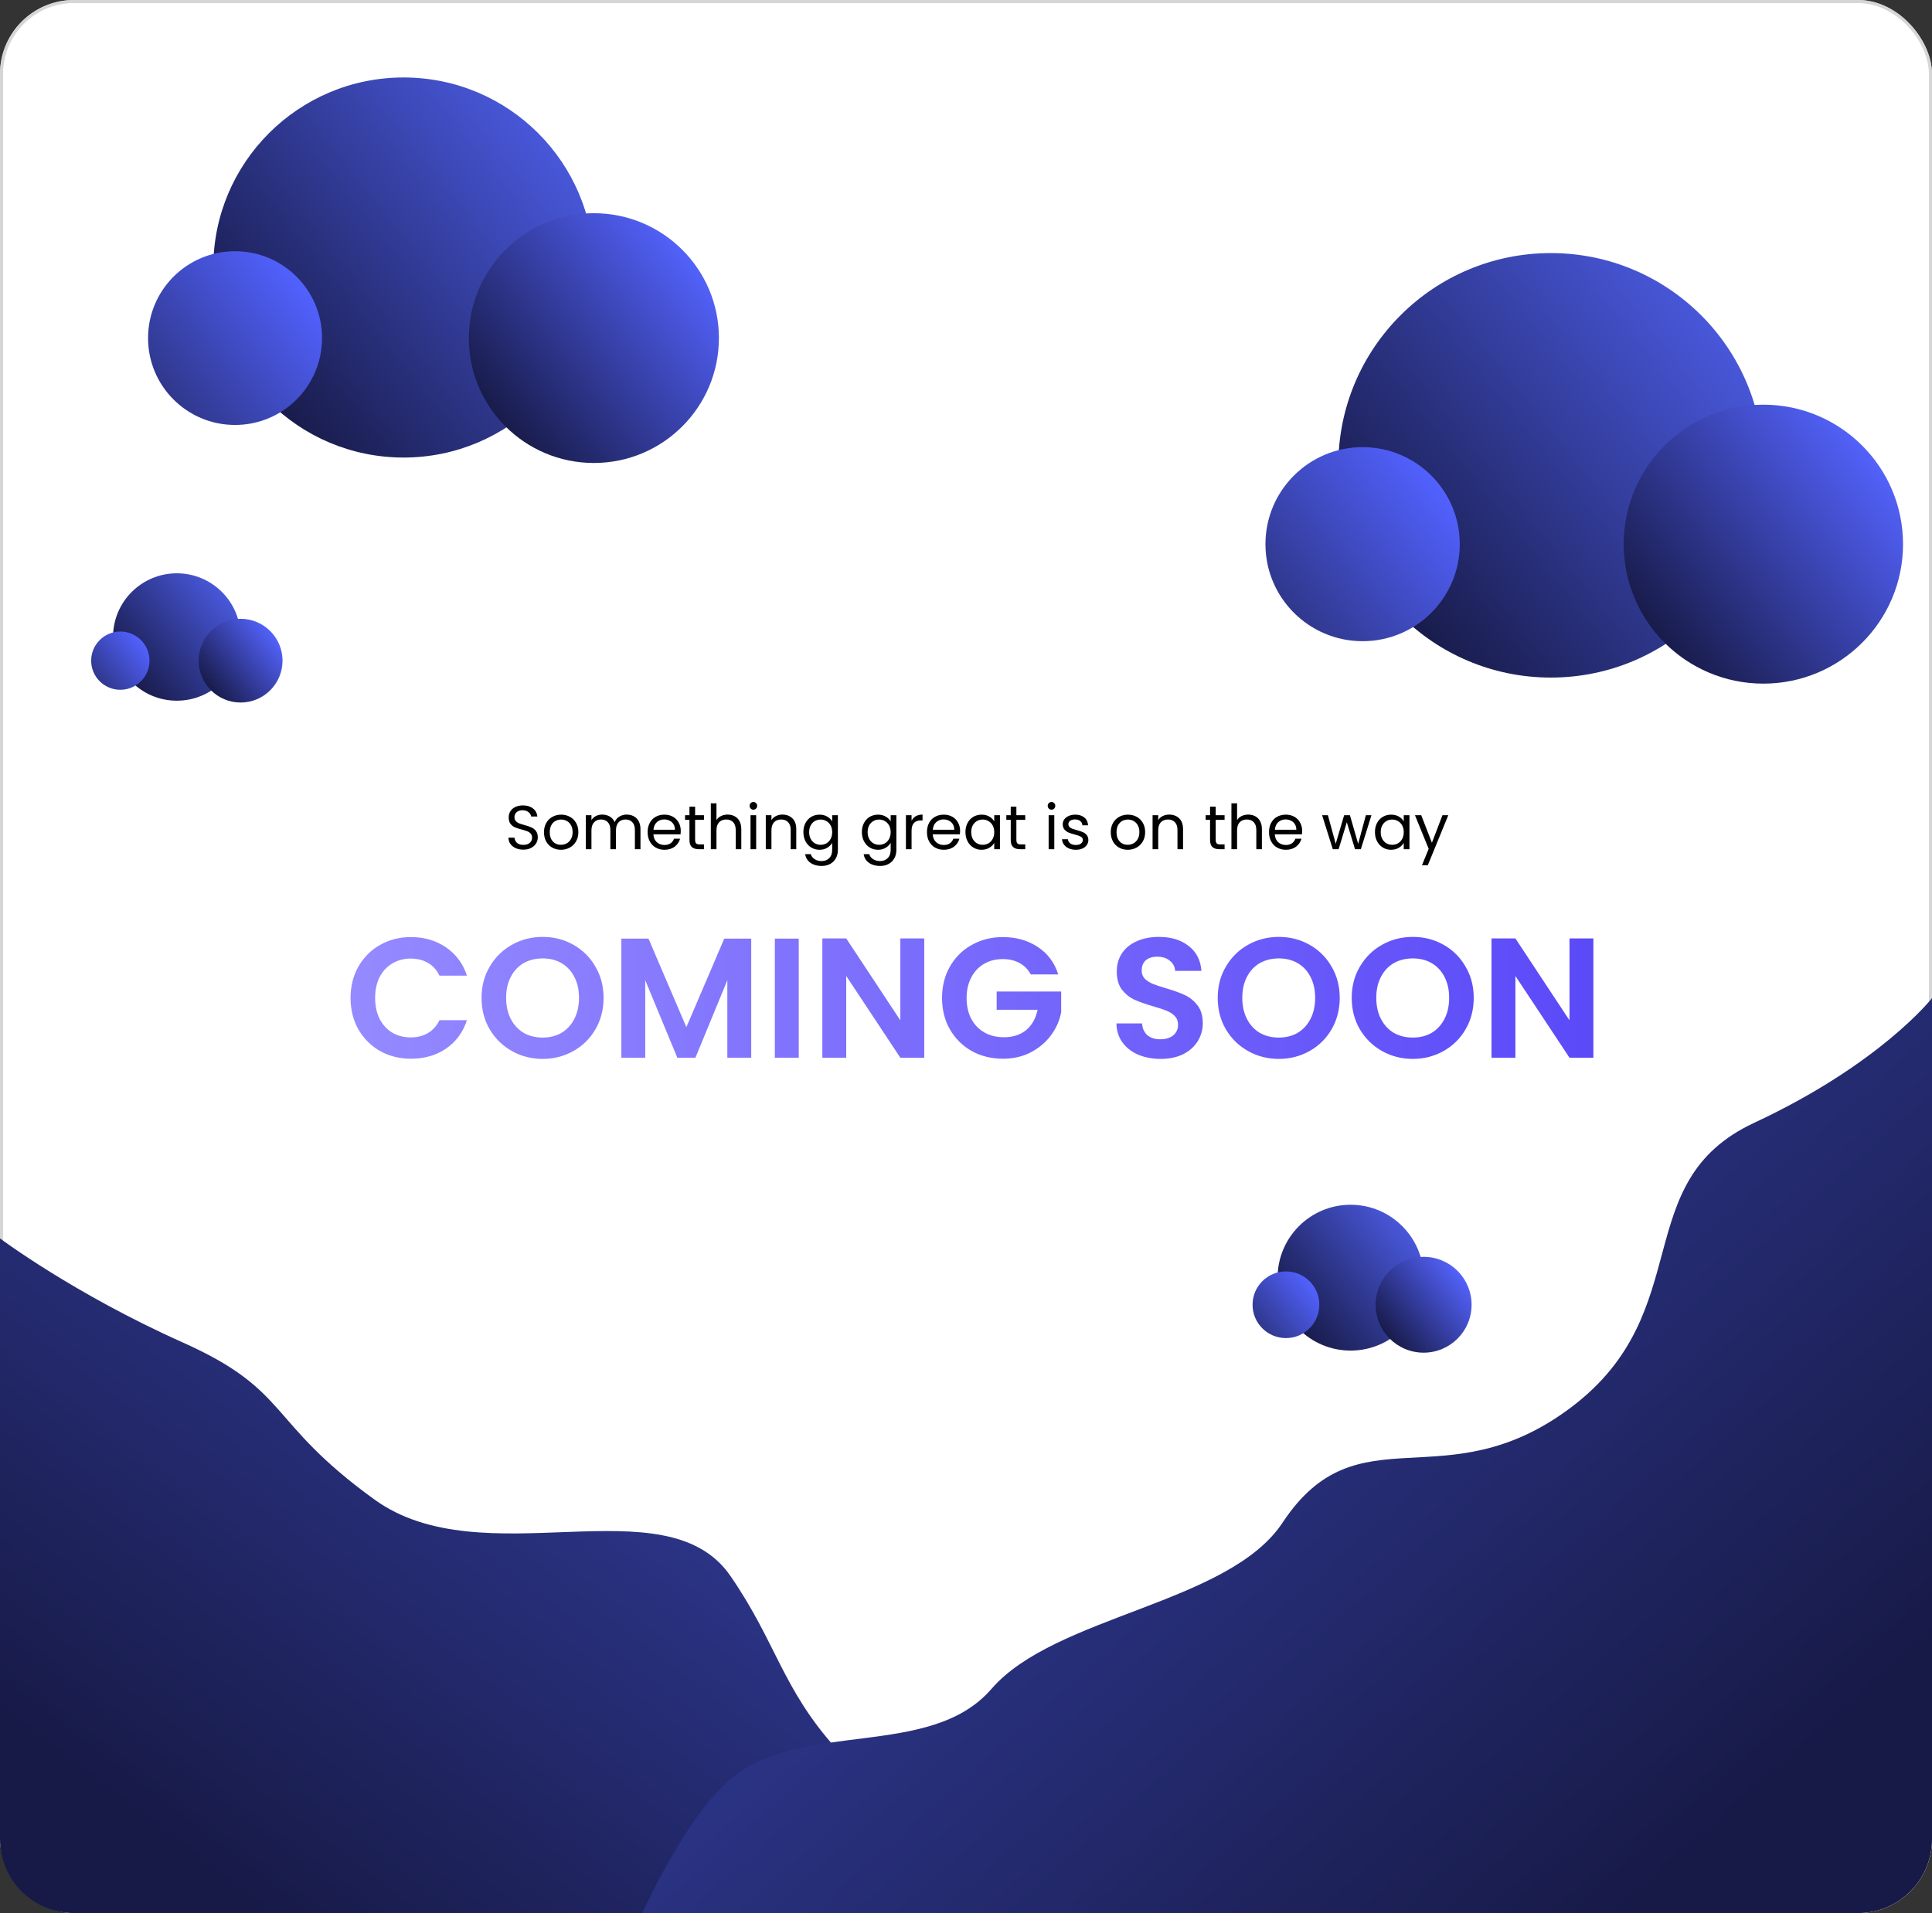
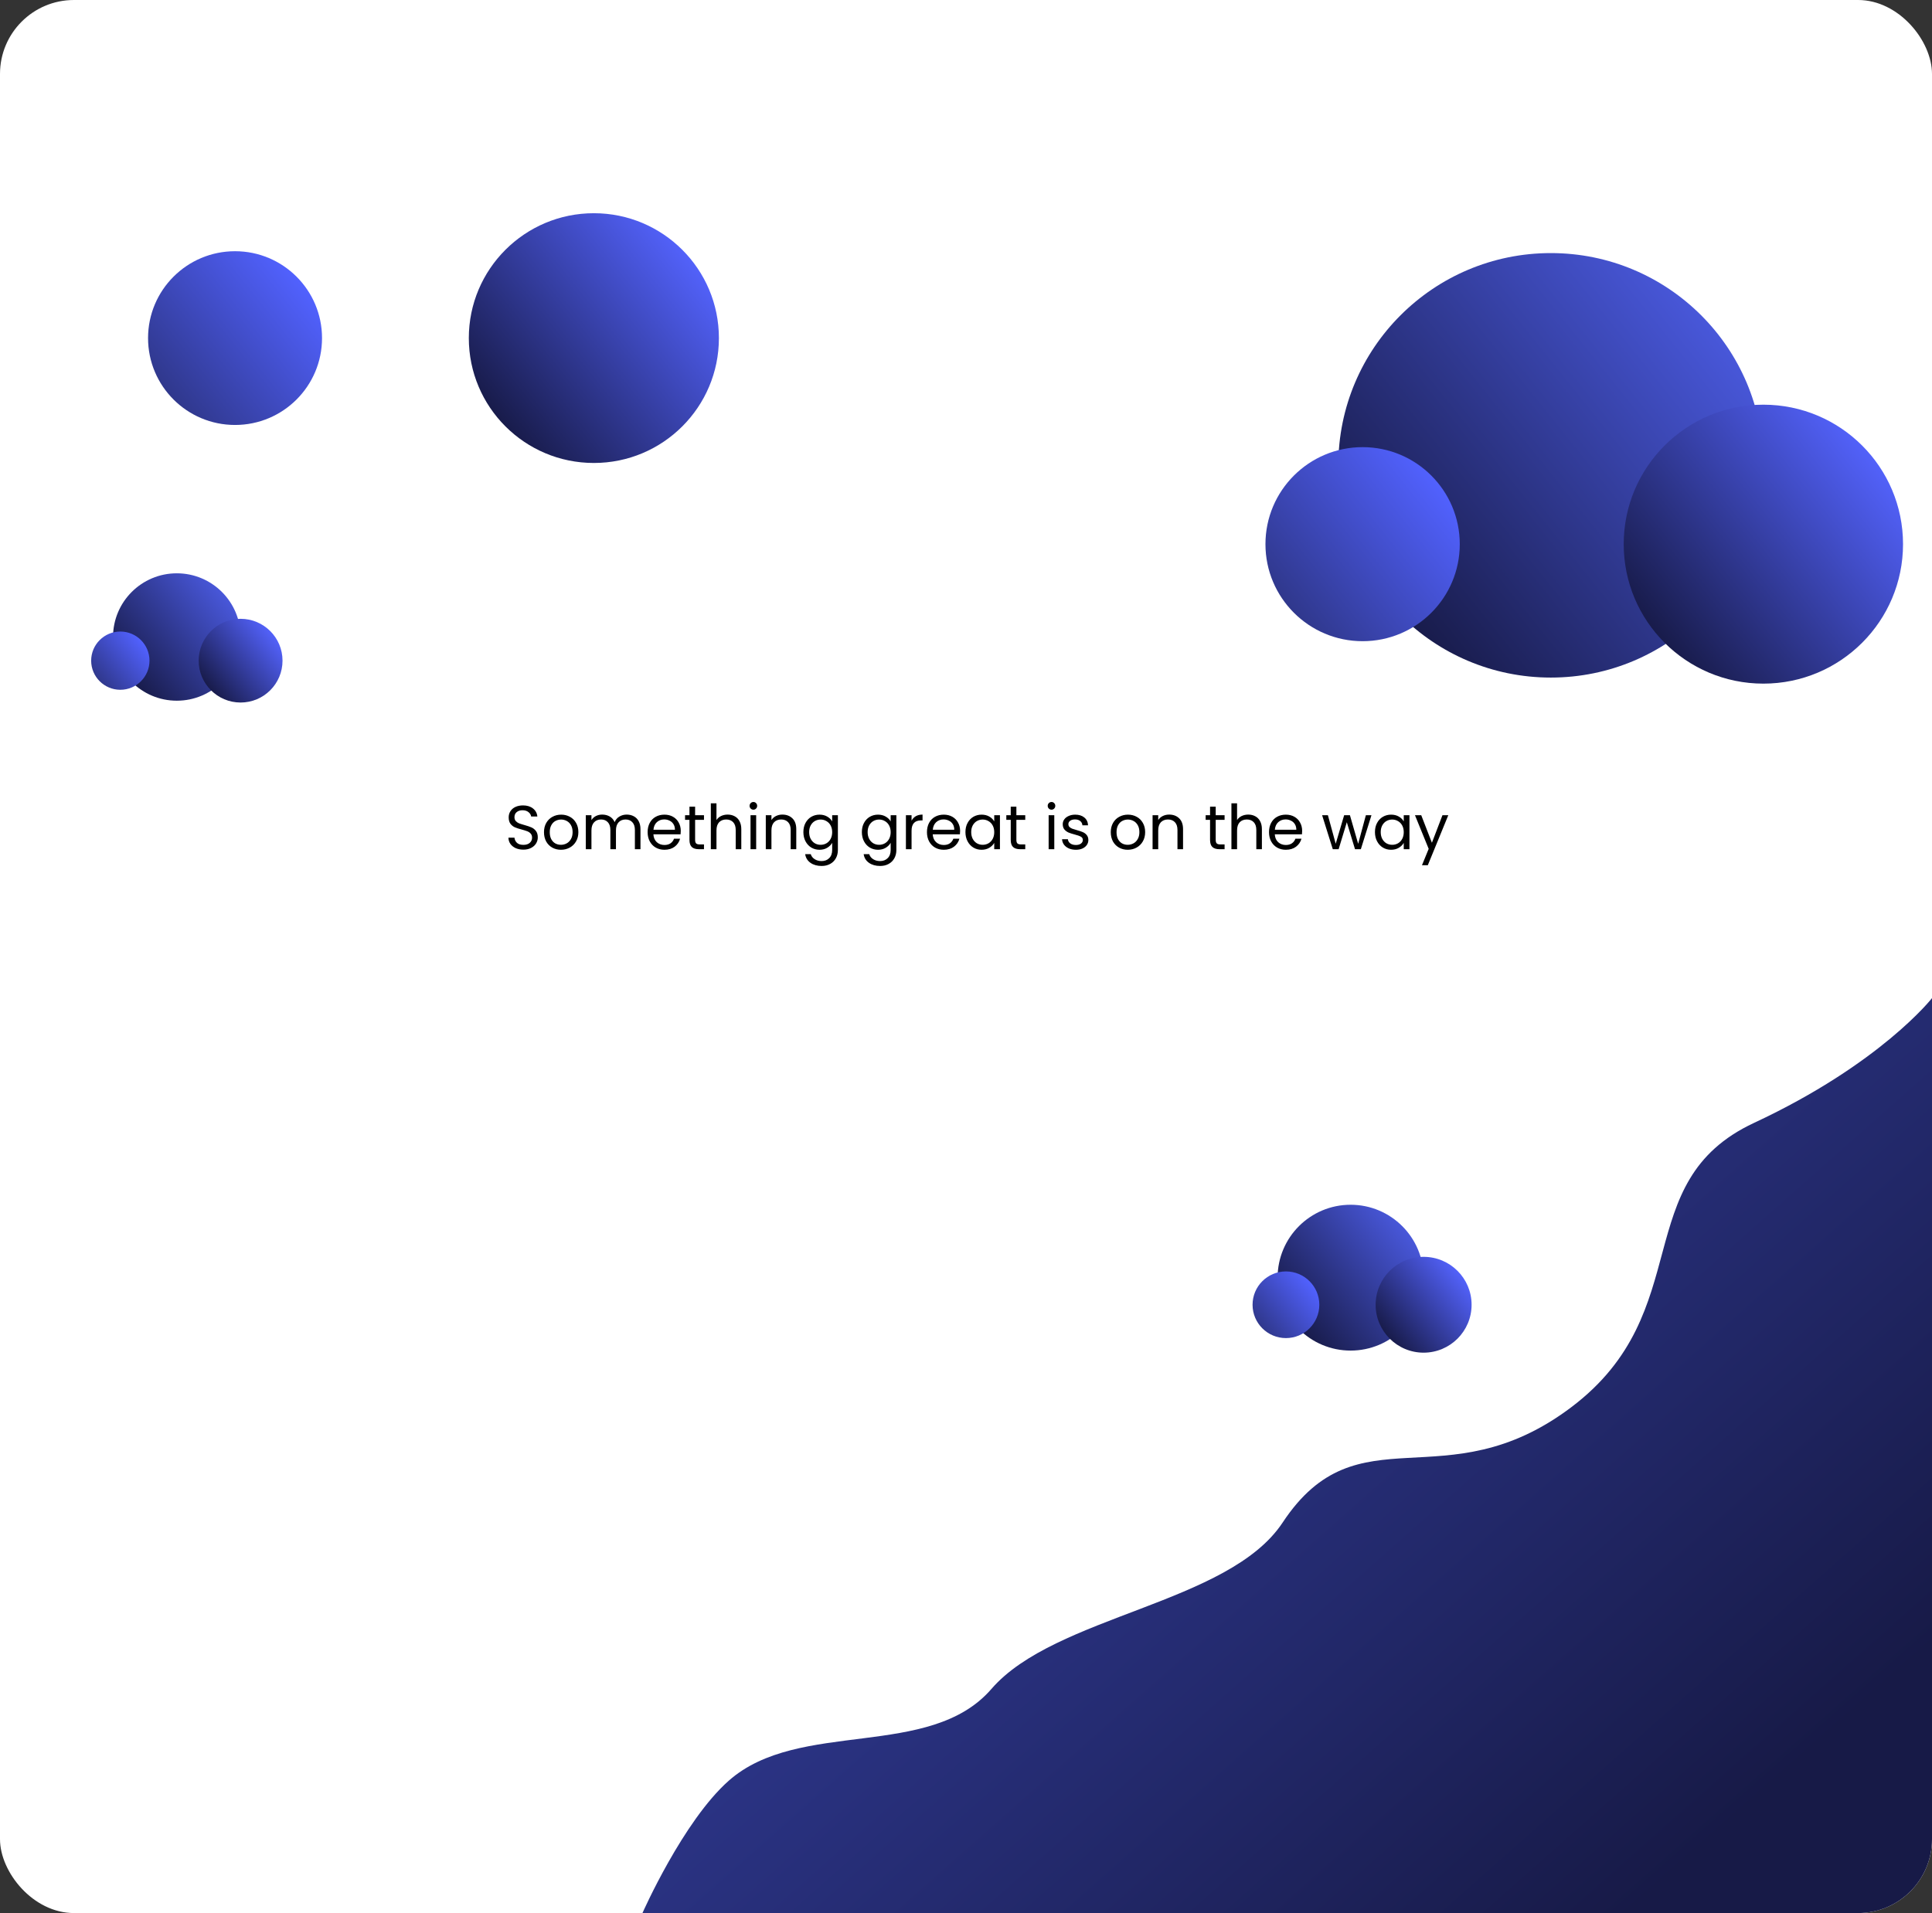
<svg xmlns="http://www.w3.org/2000/svg" width="418" height="414" viewBox="0 0 418 414" fill="none">
  <rect x="0" y="0" width="418" height="414" fill="#333333" stroke="none" />
  <rect width="418" height="414" rx="15.999" fill="white" />
-   <rect x="0.333" y="0.333" width="417.333" height="413.333" rx="15.665" stroke="#CBCBCB" stroke-opacity="0.796" stroke-width="0.667" />
  <ellipse cx="292.212" cy="276.497" rx="15.796" ry="15.779" fill="url(#paint0_linear_665_7333)" />
  <ellipse cx="278.221" cy="282.359" rx="7.221" ry="7.213" fill="url(#paint1_linear_665_7333)" />
  <ellipse cx="308.008" cy="282.358" rx="10.38" ry="10.369" fill="url(#paint2_linear_665_7333)" />
-   <ellipse cx="87.317" cy="57.89" rx="41.169" ry="41.125" fill="url(#paint3_linear_665_7333)" />
  <ellipse cx="50.853" cy="73.165" rx="18.82" ry="18.8" fill="url(#paint4_linear_665_7333)" />
  <ellipse cx="128.486" cy="73.166" rx="27.054" ry="27.025" fill="url(#paint5_linear_665_7333)" />
  <ellipse cx="335.535" cy="100.7" rx="45.981" ry="45.931" fill="url(#paint6_linear_665_7333)" />
  <ellipse cx="294.809" cy="117.762" rx="21.02" ry="20.997" fill="url(#paint7_linear_665_7333)" />
  <ellipse cx="381.516" cy="117.759" rx="30.216" ry="30.183" fill="url(#paint8_linear_665_7333)" />
  <ellipse cx="38.256" cy="137.852" rx="13.8" ry="13.785" fill="url(#paint9_linear_665_7333)" />
  <ellipse cx="26.033" cy="142.971" rx="6.309" ry="6.302" fill="url(#paint10_linear_665_7333)" />
  <ellipse cx="52.056" cy="142.973" rx="9.069" ry="9.059" fill="url(#paint11_linear_665_7333)" />
-   <path d="M75.844 215.972C75.844 213.437 76.41 211.172 77.542 209.178C78.699 207.159 80.262 205.596 82.232 204.489C84.226 203.356 86.453 202.79 88.915 202.79C91.795 202.79 94.318 203.528 96.484 205.005C98.651 206.482 100.165 208.526 101.026 211.135H95.081C94.49 209.904 93.654 208.981 92.57 208.366C91.512 207.75 90.281 207.442 88.878 207.442C87.376 207.442 86.035 207.799 84.853 208.513C83.696 209.203 82.785 210.187 82.121 211.467C81.481 212.747 81.161 214.249 81.161 215.972C81.161 217.671 81.481 219.172 82.121 220.477C82.785 221.757 83.696 222.754 84.853 223.468C86.035 224.157 87.376 224.502 88.878 224.502C90.281 224.502 91.512 224.194 92.57 223.578C93.654 222.938 94.49 222.003 95.081 220.772H101.026C100.165 223.406 98.651 225.462 96.484 226.939C94.343 228.391 91.82 229.117 88.915 229.117C86.453 229.117 84.226 228.563 82.232 227.455C80.262 226.323 78.699 224.76 77.542 222.766C76.41 220.772 75.844 218.507 75.844 215.972ZM117.405 229.154C114.993 229.154 112.777 228.588 110.759 227.455C108.74 226.323 107.14 224.76 105.958 222.766C104.777 220.748 104.186 218.471 104.186 215.935C104.186 213.424 104.777 211.172 105.958 209.178C107.14 207.159 108.74 205.584 110.759 204.452C112.777 203.319 114.993 202.753 117.405 202.753C119.842 202.753 122.057 203.319 124.051 204.452C126.07 205.584 127.658 207.159 128.815 209.178C129.996 211.172 130.587 213.424 130.587 215.935C130.587 218.471 129.996 220.748 128.815 222.766C127.658 224.76 126.07 226.323 124.051 227.455C122.033 228.588 119.817 229.154 117.405 229.154ZM117.405 224.538C118.956 224.538 120.322 224.194 121.504 223.505C122.685 222.791 123.608 221.781 124.273 220.477C124.938 219.172 125.27 217.658 125.27 215.935C125.27 214.212 124.938 212.71 124.273 211.43C123.608 210.126 122.685 209.129 121.504 208.439C120.322 207.75 118.956 207.406 117.405 207.406C115.854 207.406 114.476 207.75 113.269 208.439C112.088 209.129 111.165 210.126 110.5 211.43C109.835 212.71 109.503 214.212 109.503 215.935C109.503 217.658 109.835 219.172 110.5 220.477C111.165 221.781 112.088 222.791 113.269 223.505C114.476 224.194 115.854 224.538 117.405 224.538ZM162.532 203.122V228.896H157.363V212.132L150.458 228.896H146.544L139.602 212.132V228.896H134.433V203.122H140.304L148.501 222.286L156.698 203.122H162.532ZM172.813 203.122V228.896H167.643V203.122H172.813ZM199.964 228.896H194.794L183.089 211.209V228.896H177.92V203.085H183.089L194.794 220.809V203.085H199.964V228.896ZM223.017 210.876C222.427 209.793 221.614 208.969 220.58 208.403C219.547 207.836 218.34 207.553 216.962 207.553C215.436 207.553 214.082 207.898 212.9 208.587C211.719 209.276 210.796 210.261 210.131 211.541C209.466 212.821 209.134 214.298 209.134 215.972C209.134 217.695 209.466 219.197 210.131 220.477C210.82 221.757 211.768 222.741 212.974 223.431C214.18 224.12 215.583 224.465 217.183 224.465C219.153 224.465 220.765 223.948 222.021 222.914C223.276 221.855 224.101 220.391 224.494 218.52H215.633V214.569H229.59V219.074C229.245 220.871 228.507 222.532 227.375 224.058C226.242 225.585 224.778 226.815 222.981 227.751C221.208 228.662 219.214 229.117 216.999 229.117C214.513 229.117 212.26 228.563 210.242 227.455C208.248 226.323 206.672 224.76 205.515 222.766C204.383 220.772 203.817 218.507 203.817 215.972C203.817 213.437 204.383 211.172 205.515 209.178C206.672 207.159 208.248 205.596 210.242 204.489C212.26 203.356 214.5 202.79 216.962 202.79C219.867 202.79 222.39 203.504 224.531 204.932C226.673 206.335 228.15 208.316 228.962 210.876H223.017ZM251.112 229.154C249.315 229.154 247.69 228.846 246.238 228.231C244.81 227.615 243.678 226.729 242.841 225.572C242.004 224.415 241.573 223.049 241.548 221.474H247.087C247.161 222.532 247.53 223.369 248.195 223.985C248.884 224.6 249.819 224.908 251.001 224.908C252.207 224.908 253.155 224.625 253.844 224.058C254.533 223.468 254.878 222.705 254.878 221.769C254.878 221.006 254.644 220.378 254.176 219.886C253.709 219.394 253.118 219.012 252.404 218.741C251.715 218.446 250.755 218.126 249.524 217.781C247.85 217.289 246.484 216.809 245.425 216.341C244.391 215.849 243.493 215.123 242.73 214.163C241.991 213.178 241.622 211.873 241.622 210.249C241.622 208.723 242.004 207.393 242.767 206.261C243.53 205.129 244.601 204.267 245.979 203.676C247.358 203.061 248.933 202.753 250.706 202.753C253.364 202.753 255.518 203.405 257.167 204.71C258.841 205.99 259.764 207.787 259.937 210.101H254.25C254.201 209.215 253.819 208.489 253.106 207.922C252.416 207.332 251.493 207.036 250.336 207.036C249.327 207.036 248.515 207.295 247.899 207.812C247.308 208.329 247.013 209.079 247.013 210.064C247.013 210.753 247.235 211.332 247.678 211.8C248.145 212.243 248.712 212.612 249.376 212.907C250.066 213.178 251.026 213.498 252.256 213.867C253.93 214.36 255.296 214.852 256.355 215.344C257.413 215.837 258.324 216.575 259.087 217.56C259.85 218.544 260.232 219.837 260.232 221.437C260.232 222.815 259.875 224.095 259.161 225.277C258.447 226.459 257.401 227.406 256.023 228.12C254.644 228.809 253.007 229.154 251.112 229.154ZM276.677 229.154C274.265 229.154 272.049 228.588 270.031 227.455C268.012 226.323 266.412 224.76 265.231 222.766C264.049 220.748 263.458 218.471 263.458 215.935C263.458 213.424 264.049 211.172 265.231 209.178C266.412 207.159 268.012 205.584 270.031 204.452C272.049 203.319 274.265 202.753 276.677 202.753C279.114 202.753 281.33 203.319 283.324 204.452C285.342 205.584 286.93 207.159 288.087 209.178C289.268 211.172 289.859 213.424 289.859 215.935C289.859 218.471 289.268 220.748 288.087 222.766C286.93 224.76 285.342 226.323 283.324 227.455C281.305 228.588 279.09 229.154 276.677 229.154ZM276.677 224.538C278.228 224.538 279.594 224.194 280.776 223.505C281.957 222.791 282.88 221.781 283.545 220.477C284.21 219.172 284.542 217.658 284.542 215.935C284.542 214.212 284.21 212.71 283.545 211.43C282.88 210.126 281.957 209.129 280.776 208.439C279.594 207.75 278.228 207.406 276.677 207.406C275.126 207.406 273.748 207.75 272.542 208.439C271.36 209.129 270.437 210.126 269.772 211.43C269.108 212.71 268.775 214.212 268.775 215.935C268.775 217.658 269.108 219.172 269.772 220.477C270.437 221.781 271.36 222.791 272.542 223.505C273.748 224.194 275.126 224.538 276.677 224.538ZM305.669 229.154C303.256 229.154 301.041 228.588 299.022 227.455C297.004 226.323 295.404 224.76 294.222 222.766C293.04 220.748 292.45 218.471 292.45 215.935C292.45 213.424 293.04 211.172 294.222 209.178C295.404 207.159 297.004 205.584 299.022 204.452C301.041 203.319 303.256 202.753 305.669 202.753C308.106 202.753 310.321 203.319 312.315 204.452C314.333 205.584 315.921 207.159 317.078 209.178C318.26 211.172 318.851 213.424 318.851 215.935C318.851 218.471 318.26 220.748 317.078 222.766C315.921 224.76 314.333 226.323 312.315 227.455C310.296 228.588 308.081 229.154 305.669 229.154ZM305.669 224.538C307.219 224.538 308.586 224.194 309.767 223.505C310.949 222.791 311.872 221.781 312.536 220.477C313.201 219.172 313.533 217.658 313.533 215.935C313.533 214.212 313.201 212.71 312.536 211.43C311.872 210.126 310.949 209.129 309.767 208.439C308.586 207.75 307.219 207.406 305.669 207.406C304.118 207.406 302.739 207.75 301.533 208.439C300.351 209.129 299.428 210.126 298.764 211.43C298.099 212.71 297.767 214.212 297.767 215.935C297.767 217.658 298.099 219.172 298.764 220.477C299.428 221.781 300.351 222.791 301.533 223.505C302.739 224.194 304.118 224.538 305.669 224.538ZM344.74 228.896H339.571L327.866 211.209V228.896H322.696V203.085H327.866L339.571 220.809V203.085H344.74V228.896Z" fill="url(#paint12_linear_665_7333)" />
  <path d="M113.239 183.869C112.621 183.869 112.066 183.762 111.574 183.547C111.091 183.323 110.71 183.019 110.433 182.634C110.155 182.24 110.012 181.788 110.003 181.278H111.306C111.35 181.717 111.529 182.088 111.843 182.392C112.165 182.688 112.63 182.835 113.239 182.835C113.821 182.835 114.277 182.692 114.609 182.406C114.949 182.11 115.119 181.734 115.119 181.278C115.119 180.92 115.02 180.629 114.823 180.405C114.627 180.181 114.38 180.011 114.085 179.895C113.79 179.779 113.391 179.653 112.89 179.519C112.272 179.358 111.776 179.197 111.4 179.036C111.033 178.875 110.715 178.624 110.446 178.284C110.187 177.935 110.057 177.469 110.057 176.887C110.057 176.377 110.187 175.925 110.446 175.531C110.706 175.137 111.068 174.833 111.534 174.618C112.008 174.403 112.55 174.296 113.159 174.296C114.036 174.296 114.752 174.515 115.307 174.954C115.871 175.392 116.189 175.974 116.26 176.699H114.917C114.873 176.341 114.685 176.028 114.354 175.759C114.022 175.482 113.584 175.343 113.038 175.343C112.527 175.343 112.111 175.477 111.789 175.746C111.467 176.006 111.306 176.373 111.306 176.847C111.306 177.187 111.4 177.465 111.588 177.68C111.785 177.894 112.022 178.06 112.299 178.176C112.586 178.284 112.984 178.409 113.494 178.552C114.112 178.722 114.609 178.892 114.985 179.063C115.361 179.224 115.683 179.479 115.951 179.828C116.22 180.168 116.354 180.633 116.354 181.224C116.354 181.681 116.233 182.11 115.992 182.513C115.75 182.916 115.392 183.243 114.917 183.493C114.443 183.744 113.884 183.869 113.239 183.869ZM121.361 183.896C120.672 183.896 120.045 183.74 119.482 183.426C118.927 183.113 118.488 182.67 118.166 182.097C117.852 181.515 117.696 180.844 117.696 180.083C117.696 179.331 117.857 178.669 118.179 178.096C118.51 177.514 118.958 177.071 119.522 176.766C120.086 176.453 120.717 176.297 121.415 176.297C122.113 176.297 122.744 176.453 123.308 176.766C123.872 177.071 124.315 177.509 124.637 178.082C124.969 178.655 125.134 179.322 125.134 180.083C125.134 180.844 124.964 181.515 124.624 182.097C124.293 182.67 123.841 183.113 123.268 183.426C122.695 183.74 122.06 183.896 121.361 183.896ZM121.361 182.822C121.8 182.822 122.212 182.719 122.597 182.513C122.982 182.307 123.29 181.999 123.523 181.587C123.765 181.175 123.886 180.674 123.886 180.083C123.886 179.492 123.769 178.991 123.536 178.579C123.304 178.167 122.999 177.863 122.623 177.666C122.247 177.46 121.84 177.357 121.402 177.357C120.954 177.357 120.542 177.46 120.166 177.666C119.799 177.863 119.504 178.167 119.28 178.579C119.056 178.991 118.944 179.492 118.944 180.083C118.944 180.683 119.052 181.188 119.267 181.6C119.49 182.012 119.786 182.321 120.153 182.527C120.52 182.724 120.923 182.822 121.361 182.822ZM135.589 176.283C136.162 176.283 136.672 176.404 137.12 176.646C137.567 176.878 137.921 177.232 138.181 177.706C138.44 178.181 138.57 178.758 138.57 179.438V183.775H137.362V179.613C137.362 178.879 137.178 178.32 136.811 177.935C136.453 177.541 135.965 177.344 135.348 177.344C134.712 177.344 134.206 177.55 133.83 177.961C133.454 178.364 133.266 178.951 133.266 179.72V183.775H132.058V179.613C132.058 178.879 131.874 178.32 131.507 177.935C131.149 177.541 130.662 177.344 130.044 177.344C129.408 177.344 128.903 177.55 128.527 177.961C128.151 178.364 127.963 178.951 127.963 179.72V183.775H126.741V176.417H127.963V177.478C128.204 177.093 128.527 176.798 128.929 176.592C129.341 176.386 129.793 176.283 130.286 176.283C130.903 176.283 131.449 176.422 131.924 176.699C132.398 176.977 132.752 177.384 132.984 177.921C133.19 177.402 133.53 176.999 134.005 176.713C134.479 176.426 135.007 176.283 135.589 176.283ZM147.288 179.814C147.288 180.047 147.274 180.293 147.248 180.553H141.367C141.411 181.278 141.657 181.846 142.105 182.258C142.562 182.661 143.112 182.862 143.757 182.862C144.285 182.862 144.723 182.742 145.072 182.5C145.43 182.249 145.681 181.918 145.824 181.506H147.14C146.943 182.213 146.549 182.791 145.959 183.238C145.368 183.677 144.634 183.896 143.757 183.896C143.058 183.896 142.432 183.74 141.877 183.426C141.331 183.113 140.901 182.67 140.588 182.097C140.274 181.515 140.118 180.844 140.118 180.083C140.118 179.322 140.27 178.655 140.574 178.082C140.879 177.509 141.304 177.071 141.85 176.766C142.405 176.453 143.04 176.297 143.757 176.297C144.455 176.297 145.072 176.449 145.609 176.753C146.147 177.057 146.558 177.478 146.845 178.015C147.14 178.543 147.288 179.143 147.288 179.814ZM146.026 179.559C146.026 179.094 145.923 178.695 145.717 178.364C145.511 178.024 145.229 177.769 144.871 177.599C144.522 177.42 144.132 177.33 143.703 177.33C143.085 177.33 142.557 177.527 142.118 177.921C141.689 178.315 141.443 178.861 141.38 179.559H146.026ZM150.391 177.424V181.761C150.391 182.119 150.467 182.375 150.619 182.527C150.771 182.67 151.036 182.742 151.412 182.742H152.311V183.775H151.21C150.53 183.775 150.02 183.619 149.679 183.305C149.339 182.992 149.169 182.477 149.169 181.761V177.424H148.216V176.417H149.169V174.564H150.391V176.417H152.311V177.424H150.391ZM157.444 176.283C157.999 176.283 158.5 176.404 158.948 176.646C159.395 176.878 159.744 177.232 159.995 177.706C160.254 178.181 160.384 178.758 160.384 179.438V183.775H159.176V179.613C159.176 178.879 158.992 178.32 158.625 177.935C158.258 177.541 157.757 177.344 157.121 177.344C156.477 177.344 155.962 177.545 155.577 177.948C155.201 178.351 155.013 178.937 155.013 179.707V183.775H153.792V173.839H155.013V177.465C155.255 177.089 155.586 176.798 156.007 176.592C156.437 176.386 156.916 176.283 157.444 176.283ZM163.011 175.222C162.778 175.222 162.582 175.142 162.42 174.981C162.259 174.82 162.179 174.623 162.179 174.39C162.179 174.157 162.259 173.96 162.42 173.799C162.582 173.638 162.778 173.557 163.011 173.557C163.235 173.557 163.423 173.638 163.575 173.799C163.736 173.96 163.817 174.157 163.817 174.39C163.817 174.623 163.736 174.82 163.575 174.981C163.423 175.142 163.235 175.222 163.011 175.222ZM163.602 176.417V183.775H162.38V176.417H163.602ZM169.269 176.283C170.165 176.283 170.89 176.556 171.445 177.102C172 177.639 172.277 178.418 172.277 179.438V183.775H171.069V179.613C171.069 178.879 170.885 178.32 170.518 177.935C170.151 177.541 169.65 177.344 169.014 177.344C168.37 177.344 167.855 177.545 167.47 177.948C167.094 178.351 166.906 178.937 166.906 179.707V183.775H165.684V176.417H166.906V177.465C167.148 177.089 167.475 176.798 167.886 176.592C168.307 176.386 168.768 176.283 169.269 176.283ZM177.308 176.297C177.943 176.297 178.498 176.435 178.972 176.713C179.456 176.99 179.814 177.339 180.047 177.76V176.417H181.282V183.937C181.282 184.608 181.139 185.203 180.852 185.722C180.566 186.25 180.154 186.662 179.617 186.958C179.089 187.253 178.471 187.401 177.764 187.401C176.797 187.401 175.992 187.172 175.347 186.716C174.703 186.259 174.322 185.637 174.206 184.85H175.414C175.549 185.297 175.826 185.655 176.247 185.924C176.668 186.201 177.173 186.34 177.764 186.34C178.435 186.34 178.981 186.13 179.402 185.709C179.832 185.288 180.047 184.697 180.047 183.937V182.392C179.805 182.822 179.447 183.18 178.972 183.467C178.498 183.753 177.943 183.896 177.308 183.896C176.654 183.896 176.059 183.735 175.522 183.413C174.994 183.091 174.577 182.639 174.273 182.057C173.969 181.475 173.817 180.812 173.817 180.07C173.817 179.318 173.969 178.66 174.273 178.096C174.577 177.523 174.994 177.08 175.522 176.766C176.059 176.453 176.654 176.297 177.308 176.297ZM180.047 180.083C180.047 179.528 179.935 179.045 179.711 178.633C179.487 178.221 179.183 177.908 178.798 177.693C178.422 177.469 178.006 177.357 177.549 177.357C177.093 177.357 176.676 177.465 176.301 177.68C175.925 177.894 175.625 178.208 175.401 178.619C175.177 179.031 175.065 179.515 175.065 180.07C175.065 180.633 175.177 181.126 175.401 181.547C175.625 181.958 175.925 182.276 176.301 182.5C176.676 182.715 177.093 182.822 177.549 182.822C178.006 182.822 178.422 182.715 178.798 182.5C179.183 182.276 179.487 181.958 179.711 181.547C179.935 181.126 180.047 180.638 180.047 180.083ZM189.961 176.297C190.596 176.297 191.151 176.435 191.626 176.713C192.109 176.99 192.467 177.339 192.7 177.76V176.417H193.935V183.937C193.935 184.608 193.792 185.203 193.506 185.722C193.219 186.25 192.807 186.662 192.27 186.958C191.742 187.253 191.125 187.401 190.417 187.401C189.451 187.401 188.645 187.172 188.001 186.716C187.356 186.259 186.976 185.637 186.859 184.85H188.068C188.202 185.297 188.479 185.655 188.9 185.924C189.321 186.201 189.827 186.34 190.417 186.34C191.089 186.34 191.635 186.13 192.056 185.709C192.485 185.288 192.7 184.697 192.7 183.937V182.392C192.458 182.822 192.1 183.18 191.626 183.467C191.151 183.753 190.596 183.896 189.961 183.896C189.307 183.896 188.712 183.735 188.175 183.413C187.647 183.091 187.231 182.639 186.926 182.057C186.622 181.475 186.47 180.812 186.47 180.07C186.47 179.318 186.622 178.66 186.926 178.096C187.231 177.523 187.647 177.08 188.175 176.766C188.712 176.453 189.307 176.297 189.961 176.297ZM192.7 180.083C192.7 179.528 192.588 179.045 192.364 178.633C192.141 178.221 191.836 177.908 191.451 177.693C191.075 177.469 190.659 177.357 190.203 177.357C189.746 177.357 189.33 177.465 188.954 177.68C188.578 177.894 188.278 178.208 188.054 178.619C187.831 179.031 187.719 179.515 187.719 180.07C187.719 180.633 187.831 181.126 188.054 181.547C188.278 181.958 188.578 182.276 188.954 182.5C189.33 182.715 189.746 182.822 190.203 182.822C190.659 182.822 191.075 182.715 191.451 182.5C191.836 182.276 192.141 181.958 192.364 181.547C192.588 181.126 192.7 180.638 192.7 180.083ZM197.222 177.612C197.437 177.192 197.741 176.865 198.135 176.632C198.538 176.399 199.026 176.283 199.599 176.283V177.545H199.276C197.907 177.545 197.222 178.288 197.222 179.774V183.775H196V176.417H197.222V177.612ZM207.723 179.814C207.723 180.047 207.709 180.293 207.682 180.553H201.801C201.846 181.278 202.092 181.846 202.54 182.258C202.996 182.661 203.547 182.862 204.191 182.862C204.719 182.862 205.158 182.742 205.507 182.5C205.865 182.249 206.116 181.918 206.259 181.506H207.575C207.378 182.213 206.984 182.791 206.393 183.238C205.803 183.677 205.069 183.896 204.191 183.896C203.493 183.896 202.866 183.74 202.311 183.426C201.765 183.113 201.336 182.67 201.022 182.097C200.709 181.515 200.553 180.844 200.553 180.083C200.553 179.322 200.705 178.655 201.009 178.082C201.313 177.509 201.739 177.071 202.285 176.766C202.84 176.453 203.475 176.297 204.191 176.297C204.889 176.297 205.507 176.449 206.044 176.753C206.581 177.057 206.993 177.478 207.279 178.015C207.575 178.543 207.723 179.143 207.723 179.814ZM206.46 179.559C206.46 179.094 206.357 178.695 206.152 178.364C205.946 178.024 205.664 177.769 205.306 177.599C204.957 177.42 204.567 177.33 204.138 177.33C203.52 177.33 202.992 177.527 202.553 177.921C202.124 178.315 201.877 178.861 201.815 179.559H206.46ZM208.879 180.07C208.879 179.318 209.031 178.66 209.335 178.096C209.64 177.523 210.056 177.08 210.584 176.766C211.121 176.453 211.716 176.297 212.37 176.297C213.014 176.297 213.574 176.435 214.048 176.713C214.523 176.99 214.876 177.339 215.109 177.76V176.417H216.344V183.775H215.109V182.406C214.867 182.835 214.505 183.194 214.021 183.48C213.547 183.757 212.992 183.896 212.356 183.896C211.703 183.896 211.112 183.735 210.584 183.413C210.056 183.091 209.64 182.639 209.335 182.057C209.031 181.475 208.879 180.812 208.879 180.07ZM215.109 180.083C215.109 179.528 214.997 179.045 214.773 178.633C214.55 178.221 214.245 177.908 213.86 177.693C213.484 177.469 213.068 177.357 212.612 177.357C212.155 177.357 211.739 177.465 211.363 177.68C210.987 177.894 210.687 178.208 210.463 178.619C210.239 179.031 210.128 179.515 210.128 180.07C210.128 180.633 210.239 181.126 210.463 181.547C210.687 181.958 210.987 182.276 211.363 182.5C211.739 182.715 212.155 182.822 212.612 182.822C213.068 182.822 213.484 182.715 213.86 182.5C214.245 182.276 214.55 181.958 214.773 181.547C214.997 181.126 215.109 180.638 215.109 180.083ZM219.9 177.424V181.761C219.9 182.119 219.976 182.375 220.128 182.527C220.28 182.67 220.544 182.742 220.92 182.742H221.82V183.775H220.719C220.038 183.775 219.528 183.619 219.188 183.305C218.848 182.992 218.678 182.477 218.678 181.761V177.424H217.724V176.417H218.678V174.564H219.9V176.417H221.82V177.424H219.9ZM227.511 175.222C227.278 175.222 227.081 175.142 226.92 174.981C226.759 174.82 226.678 174.623 226.678 174.39C226.678 174.157 226.759 173.96 226.92 173.799C227.081 173.638 227.278 173.557 227.511 173.557C227.735 173.557 227.923 173.638 228.075 173.799C228.236 173.96 228.316 174.157 228.316 174.39C228.316 174.623 228.236 174.82 228.075 174.981C227.923 175.142 227.735 175.222 227.511 175.222ZM228.102 176.417V183.775H226.88V176.417H228.102ZM232.789 183.896C232.225 183.896 231.719 183.802 231.272 183.614C230.824 183.417 230.47 183.149 230.211 182.809C229.951 182.46 229.808 182.061 229.781 181.614H231.043C231.079 181.981 231.249 182.281 231.554 182.513C231.867 182.746 232.274 182.862 232.775 182.862C233.241 182.862 233.608 182.759 233.876 182.554C234.145 182.348 234.279 182.088 234.279 181.775C234.279 181.453 234.136 181.215 233.85 181.063C233.563 180.902 233.12 180.745 232.52 180.593C231.974 180.45 231.527 180.307 231.178 180.164C230.837 180.011 230.542 179.792 230.291 179.506C230.05 179.21 229.929 178.825 229.929 178.351C229.929 177.975 230.041 177.63 230.265 177.317C230.488 177.004 230.806 176.758 231.218 176.579C231.63 176.391 232.1 176.297 232.628 176.297C233.442 176.297 234.1 176.502 234.601 176.914C235.103 177.326 235.371 177.89 235.407 178.606H234.185C234.158 178.221 234.002 177.912 233.715 177.68C233.438 177.447 233.062 177.33 232.587 177.33C232.149 177.33 231.8 177.424 231.54 177.612C231.281 177.8 231.151 178.047 231.151 178.351C231.151 178.593 231.227 178.794 231.379 178.955C231.54 179.107 231.737 179.233 231.97 179.331C232.211 179.421 232.543 179.523 232.963 179.64C233.492 179.783 233.921 179.926 234.252 180.07C234.584 180.204 234.866 180.41 235.098 180.687C235.34 180.965 235.465 181.327 235.474 181.775C235.474 182.178 235.362 182.54 235.139 182.862C234.915 183.185 234.597 183.44 234.185 183.628C233.782 183.807 233.317 183.896 232.789 183.896ZM243.988 183.896C243.299 183.896 242.672 183.74 242.108 183.426C241.553 183.113 241.114 182.67 240.792 182.097C240.479 181.515 240.322 180.844 240.322 180.083C240.322 179.331 240.483 178.669 240.806 178.096C241.137 177.514 241.584 177.071 242.148 176.766C242.712 176.453 243.343 176.297 244.042 176.297C244.74 176.297 245.371 176.453 245.935 176.766C246.499 177.071 246.942 177.509 247.264 178.082C247.595 178.655 247.761 179.322 247.761 180.083C247.761 180.844 247.591 181.515 247.251 182.097C246.919 182.67 246.467 183.113 245.894 183.426C245.322 183.74 244.686 183.896 243.988 183.896ZM243.988 182.822C244.426 182.822 244.838 182.719 245.223 182.513C245.608 182.307 245.917 181.999 246.15 181.587C246.391 181.175 246.512 180.674 246.512 180.083C246.512 179.492 246.396 178.991 246.163 178.579C245.93 178.167 245.626 177.863 245.25 177.666C244.874 177.46 244.467 177.357 244.028 177.357C243.581 177.357 243.169 177.46 242.793 177.666C242.426 177.863 242.13 178.167 241.907 178.579C241.683 178.991 241.571 179.492 241.571 180.083C241.571 180.683 241.678 181.188 241.893 181.6C242.117 182.012 242.412 182.321 242.779 182.527C243.146 182.724 243.549 182.822 243.988 182.822ZM252.952 176.283C253.847 176.283 254.573 176.556 255.128 177.102C255.683 177.639 255.96 178.418 255.96 179.438V183.775H254.752V179.613C254.752 178.879 254.568 178.32 254.201 177.935C253.834 177.541 253.333 177.344 252.697 177.344C252.053 177.344 251.538 177.545 251.153 177.948C250.777 178.351 250.589 178.937 250.589 179.707V183.775H249.367V176.417H250.589V177.465C250.831 177.089 251.158 176.798 251.569 176.592C251.99 176.386 252.451 176.283 252.952 176.283ZM263.026 177.424V181.761C263.026 182.119 263.102 182.375 263.254 182.527C263.406 182.67 263.67 182.742 264.046 182.742H264.946V183.775H263.845C263.165 183.775 262.655 183.619 262.314 183.305C261.974 182.992 261.804 182.477 261.804 181.761V177.424H260.851V176.417H261.804V174.564H263.026V176.417H264.946V177.424H263.026ZM270.079 176.283C270.634 176.283 271.135 176.404 271.582 176.646C272.03 176.878 272.379 177.232 272.63 177.706C272.889 178.181 273.019 178.758 273.019 179.438V183.775H271.811V179.613C271.811 178.879 271.627 178.32 271.26 177.935C270.893 177.541 270.392 177.344 269.756 177.344C269.112 177.344 268.597 177.545 268.212 177.948C267.836 178.351 267.648 178.937 267.648 179.707V183.775H266.426V173.839H267.648V177.465C267.89 177.089 268.221 176.798 268.642 176.592C269.072 176.386 269.551 176.283 270.079 176.283ZM281.729 179.814C281.729 180.047 281.715 180.293 281.688 180.553H275.807C275.852 181.278 276.098 181.846 276.546 182.258C277.002 182.661 277.553 182.862 278.197 182.862C278.725 182.862 279.164 182.742 279.513 182.5C279.871 182.249 280.122 181.918 280.265 181.506H281.581C281.384 182.213 280.99 182.791 280.399 183.238C279.809 183.677 279.074 183.896 278.197 183.896C277.499 183.896 276.872 183.74 276.317 183.426C275.771 183.113 275.342 182.67 275.028 182.097C274.715 181.515 274.559 180.844 274.559 180.083C274.559 179.322 274.711 178.655 275.015 178.082C275.319 177.509 275.745 177.071 276.291 176.766C276.846 176.453 277.481 176.297 278.197 176.297C278.895 176.297 279.513 176.449 280.05 176.753C280.587 177.057 280.999 177.478 281.285 178.015C281.581 178.543 281.729 179.143 281.729 179.814ZM280.466 179.559C280.466 179.094 280.363 178.695 280.158 178.364C279.952 178.024 279.67 177.769 279.312 177.599C278.963 177.42 278.573 177.33 278.144 177.33C277.526 177.33 276.998 177.527 276.559 177.921C276.129 178.315 275.883 178.861 275.821 179.559H280.466ZM296.723 176.417L294.427 183.775H293.165L291.392 177.935L289.62 183.775H288.358L286.048 176.417H287.297L288.989 182.594L290.815 176.417H292.064L293.849 182.607L295.514 176.417H296.723ZM297.479 180.07C297.479 179.318 297.631 178.66 297.935 178.096C298.24 177.523 298.656 177.08 299.184 176.766C299.721 176.453 300.316 176.297 300.97 176.297C301.614 176.297 302.174 176.435 302.648 176.713C303.123 176.99 303.476 177.339 303.709 177.76V176.417H304.944V183.775H303.709V182.406C303.467 182.835 303.105 183.194 302.621 183.48C302.147 183.757 301.592 183.896 300.956 183.896C300.303 183.896 299.712 183.735 299.184 183.413C298.656 183.091 298.24 182.639 297.935 182.057C297.631 181.475 297.479 180.812 297.479 180.07ZM303.709 180.083C303.709 179.528 303.597 179.045 303.373 178.633C303.15 178.221 302.845 177.908 302.46 177.693C302.084 177.469 301.668 177.357 301.212 177.357C300.755 177.357 300.339 177.465 299.963 177.68C299.587 177.894 299.287 178.208 299.063 178.619C298.84 179.031 298.728 179.515 298.728 180.07C298.728 180.633 298.84 181.126 299.063 181.547C299.287 181.958 299.587 182.276 299.963 182.5C300.339 182.715 300.755 182.822 301.212 182.822C301.668 182.822 302.084 182.715 302.46 182.5C302.845 182.276 303.15 181.958 303.373 181.547C303.597 181.126 303.709 180.638 303.709 180.083ZM313.347 176.417L308.916 187.24H307.654L309.104 183.695L306.136 176.417H307.493L309.802 182.379L312.085 176.417H313.347Z" fill="black" />
-   <path d="M0 268C0 268 16 280 39.5 290.5C63 301 57.5 307.5 81 324.5C104.5 341.5 144.001 320.725 158 341C167.995 355.477 169.215 365.439 181 378.5C192.428 391.165 209.976 379.483 223 390.5C231.477 397.67 239 414 239 414H16C7.163 414 0 406.837 0 398V268Z" fill="url(#paint13_linear_665_7333)" />
  <path d="M418 216C418 216 406.933 230.198 379.5 243C352.067 255.801 367.433 283.774 340 304.5C312.567 325.226 293.842 304.782 277.5 329.5C265.832 347.149 228.258 349.576 214.5 365.5C201.16 380.941 172.882 371.918 157.678 385.349C147.782 394.091 139 414 139 414H402C410.837 414 418 406.836 418 398V216Z" fill="url(#paint14_linear_665_7333)" />
  <defs>
    <linearGradient id="paint0_linear_665_7333" x1="303.269" y1="265.226" x2="278.242" y2="285.315" gradientUnits="userSpaceOnUse">
      <stop stop-color="#4857D9" />
      <stop offset="1" stop-color="#171A47" />
    </linearGradient>
    <linearGradient id="paint1_linear_665_7333" x1="283.276" y1="277.206" x2="271.835" y2="286.39" gradientUnits="userSpaceOnUse">
      <stop stop-color="#5161FE" />
      <stop offset="1" stop-color="#2F378A" />
    </linearGradient>
    <linearGradient id="paint2_linear_665_7333" x1="315.275" y1="274.952" x2="298.828" y2="288.153" gradientUnits="userSpaceOnUse">
      <stop stop-color="#5261F9" />
      <stop offset="1" stop-color="#171A47" />
    </linearGradient>
    <linearGradient id="paint3_linear_665_7333" x1="116.135" y1="28.515" x2="50.908" y2="80.871" gradientUnits="userSpaceOnUse">
      <stop stop-color="#4857D9" />
      <stop offset="1" stop-color="#171A47" />
    </linearGradient>
    <linearGradient id="paint4_linear_665_7333" x1="64.027" y1="59.737" x2="34.209" y2="83.671" gradientUnits="userSpaceOnUse">
      <stop stop-color="#5161FE" />
      <stop offset="1" stop-color="#2F378A" />
    </linearGradient>
    <linearGradient id="paint5_linear_665_7333" x1="147.423" y1="53.863" x2="104.56" y2="88.268" gradientUnits="userSpaceOnUse">
      <stop stop-color="#5261F9" />
      <stop offset="1" stop-color="#171A47" />
    </linearGradient>
    <linearGradient id="paint6_linear_665_7333" x1="367.721" y1="67.892" x2="294.871" y2="126.367" gradientUnits="userSpaceOnUse">
      <stop stop-color="#4857D9" />
      <stop offset="1" stop-color="#171A47" />
    </linearGradient>
    <linearGradient id="paint7_linear_665_7333" x1="309.523" y1="102.764" x2="276.22" y2="129.495" gradientUnits="userSpaceOnUse">
      <stop stop-color="#5161FE" />
      <stop offset="1" stop-color="#2F378A" />
    </linearGradient>
    <linearGradient id="paint8_linear_665_7333" x1="402.667" y1="96.2" x2="354.793" y2="134.626" gradientUnits="userSpaceOnUse">
      <stop stop-color="#5261F9" />
      <stop offset="1" stop-color="#171A47" />
    </linearGradient>
    <linearGradient id="paint9_linear_665_7333" x1="47.916" y1="128.005" x2="26.051" y2="145.555" gradientUnits="userSpaceOnUse">
      <stop stop-color="#4857D9" />
      <stop offset="1" stop-color="#171A47" />
    </linearGradient>
    <linearGradient id="paint10_linear_665_7333" x1="30.449" y1="138.469" x2="20.454" y2="146.492" gradientUnits="userSpaceOnUse">
      <stop stop-color="#5161FE" />
      <stop offset="1" stop-color="#2F378A" />
    </linearGradient>
    <linearGradient id="paint11_linear_665_7333" x1="58.404" y1="136.502" x2="44.036" y2="148.035" gradientUnits="userSpaceOnUse">
      <stop stop-color="#5261F9" />
      <stop offset="1" stop-color="#171A47" />
    </linearGradient>
    <linearGradient id="paint12_linear_665_7333" x1="74.551" y1="216.366" x2="347.551" y2="216.366" gradientUnits="userSpaceOnUse">
      <stop stop-color="#958AFF" />
      <stop offset="1" stop-color="#5A49F8" />
    </linearGradient>
    <linearGradient id="paint13_linear_665_7333" x1="203.15" y1="288.857" x2="88.812" y2="438.93" gradientUnits="userSpaceOnUse">
      <stop stop-color="#3642A8" />
      <stop offset="1" stop-color="#171A47" />
    </linearGradient>
    <linearGradient id="paint14_linear_665_7333" x1="180.85" y1="244.286" x2="340.49" y2="424.65" gradientUnits="userSpaceOnUse">
      <stop stop-color="#3642A8" />
      <stop offset="1" stop-color="#171A47" />
    </linearGradient>
  </defs>
</svg>